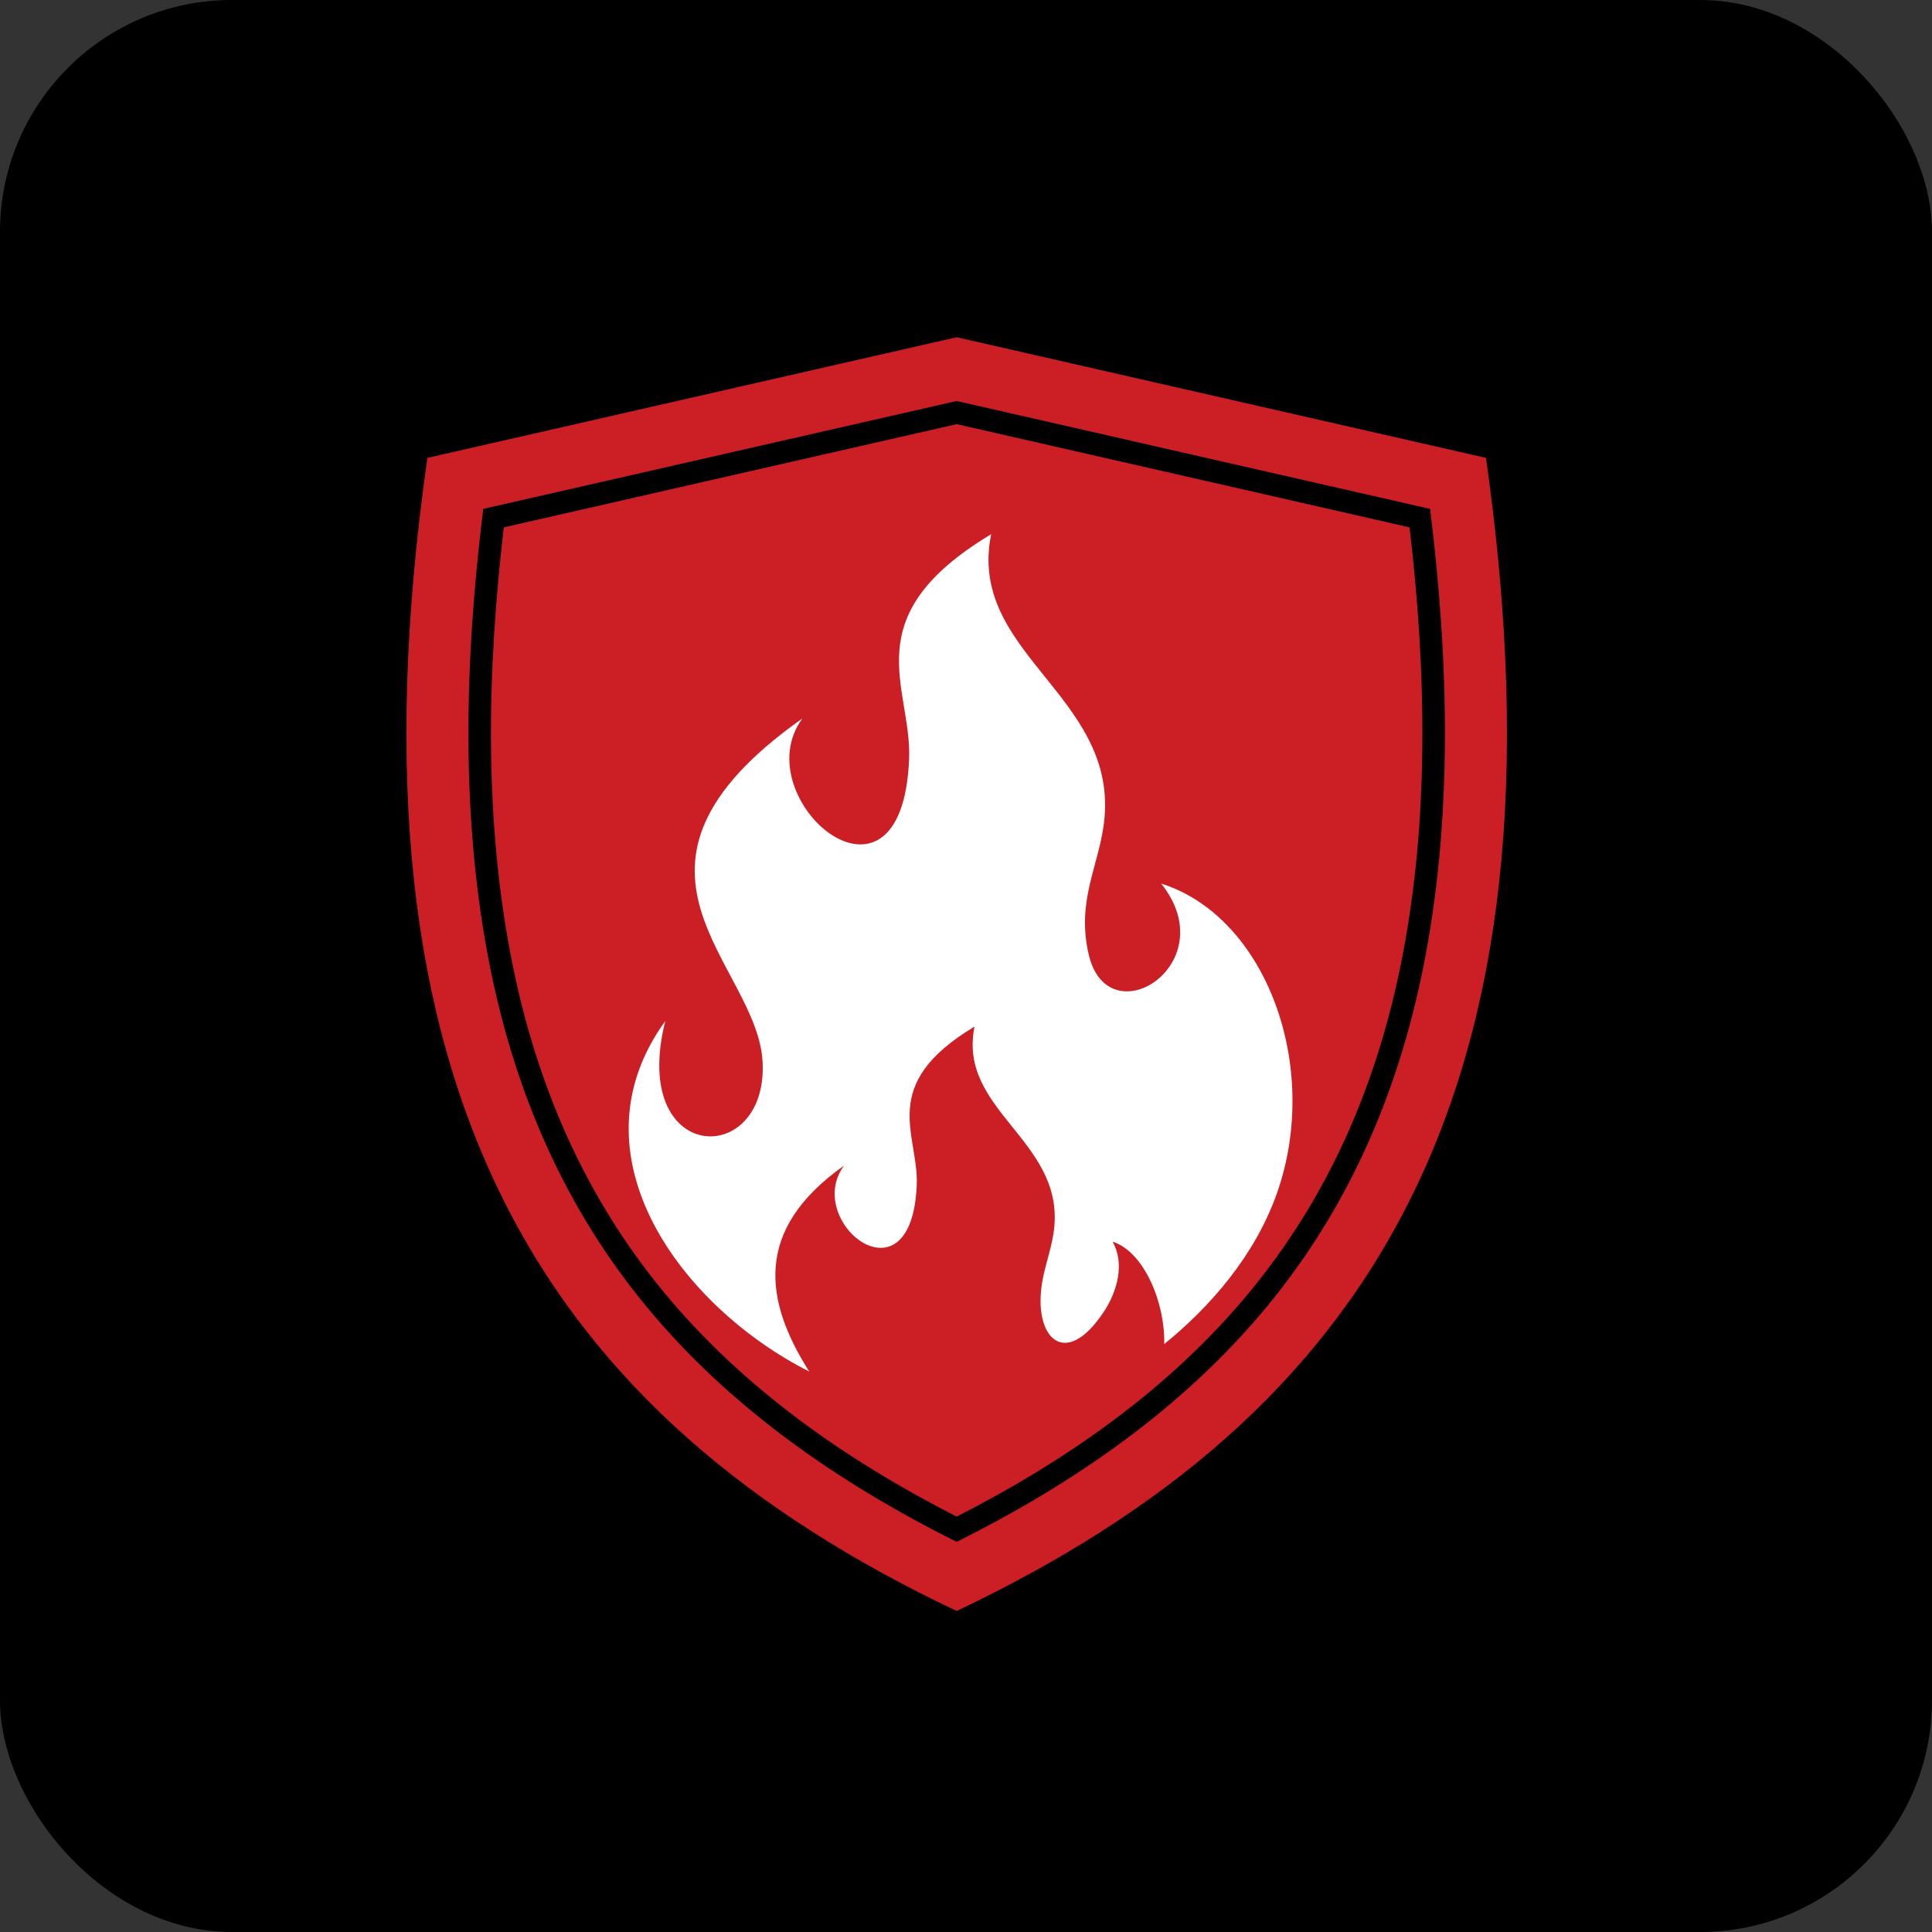
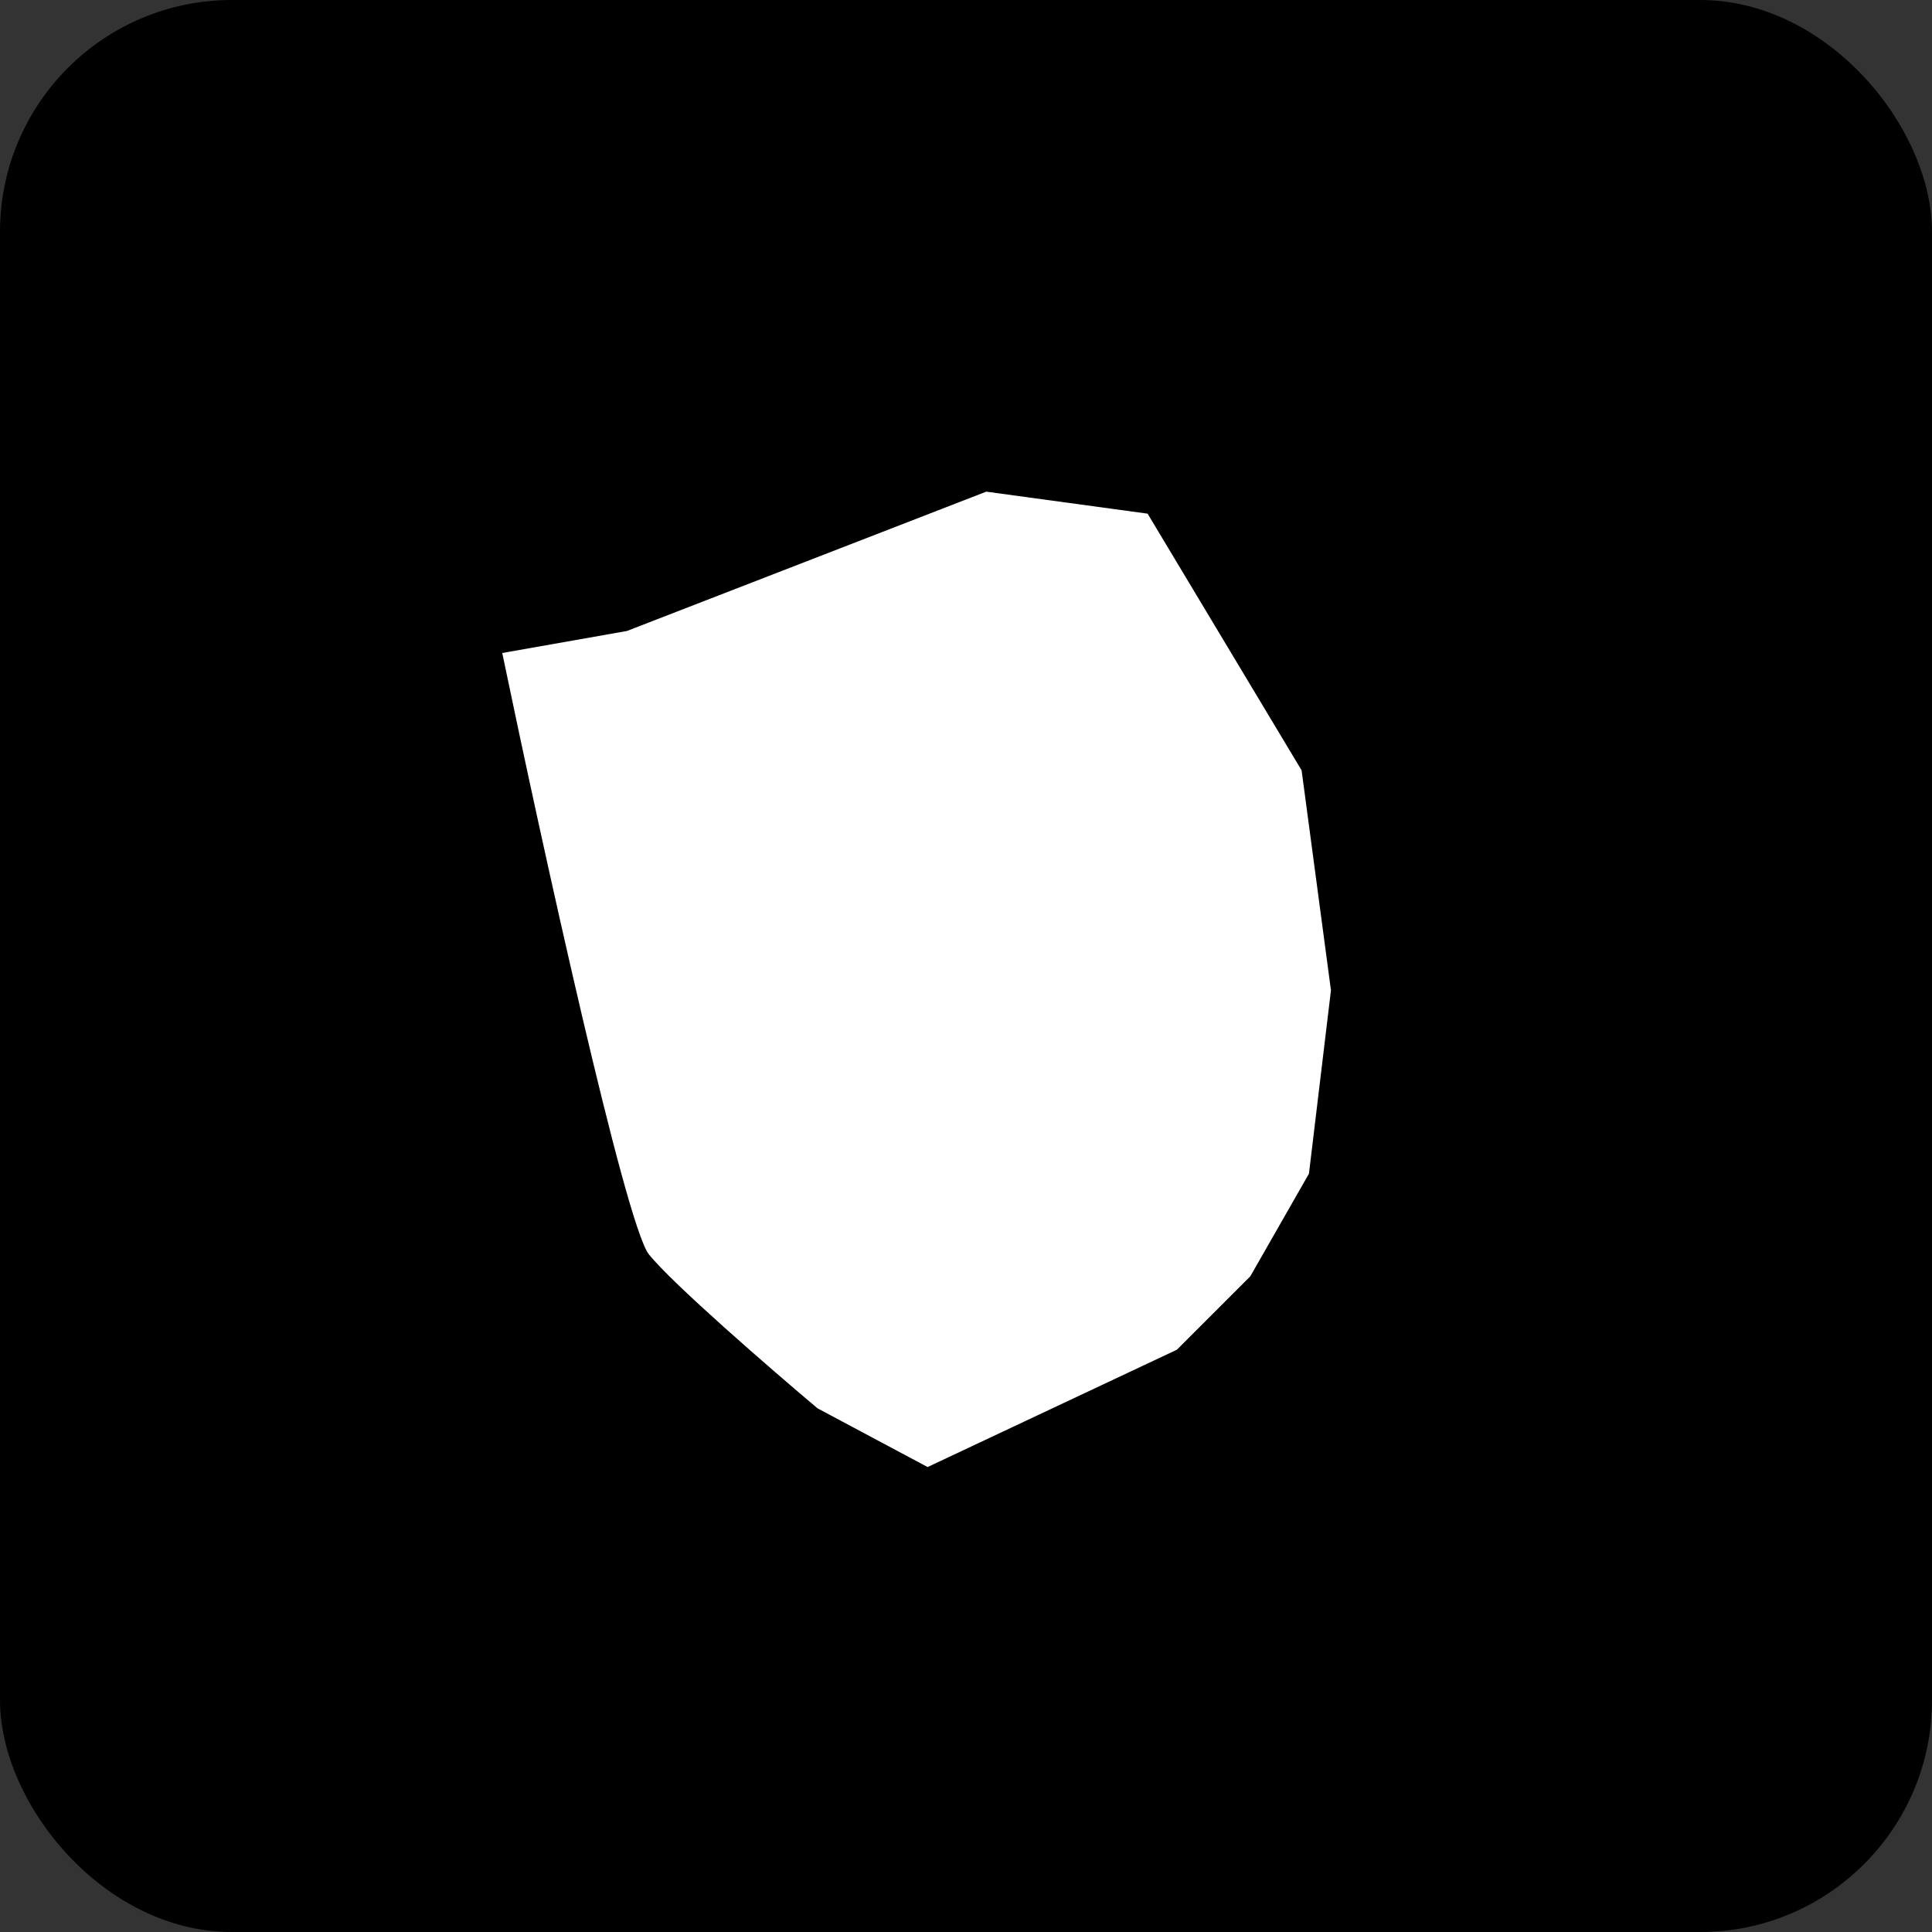
<svg xmlns="http://www.w3.org/2000/svg" width="100" height="100" viewBox="0 0 100 100" fill="none">
  <rect x="0" y="0" width="100" height="100" fill="#333333" stroke="none" />
  <rect width="100" height="100" rx="12" fill="black" />
  <path d="M33.587 64.926C32.373 63.407 28.02 43.542 25.996 33.799L32.449 32.66L51.049 25.448L59.4 26.587L67.371 39.873L68.89 51.26L67.751 60.75L64.714 66.064L60.918 69.86L48.012 75.934L42.318 72.897C39.914 70.873 34.802 66.444 33.587 64.926Z" fill="white" />
-   <path fill-rule="evenodd" clip-rule="evenodd" d="M49.517 17.456L22.121 23.701C17.406 56.828 28.314 73.32 49.517 83.385C70.721 73.32 81.629 56.828 76.914 23.701L49.517 17.456ZM49.517 79.808C55.578 76.779 61.222 72.898 65.568 67.636C69.785 62.527 72.326 56.659 73.642 50.191C75.217 42.456 74.996 34.195 74.022 26.34L49.517 20.755L25.013 26.34C24.038 34.195 23.818 42.456 25.392 50.191C26.708 56.659 29.249 62.527 33.467 67.636C37.812 72.898 43.457 76.779 49.517 79.808Z" fill="#CB1E25" />
-   <path fill-rule="evenodd" clip-rule="evenodd" d="M49.517 78.499C55.229 75.584 60.557 71.869 64.666 66.891C68.758 61.935 71.221 56.23 72.498 49.958C73.999 42.579 73.833 34.766 72.959 27.297L49.517 21.954L26.076 27.297C25.202 34.766 25.036 42.579 26.537 49.958C27.814 56.23 30.276 61.935 34.368 66.891C38.478 71.869 43.805 75.584 49.517 78.499ZM41.531 37.187C30.49 44.983 39.223 49.84 39.473 54.986C39.74 60.5 32.566 60.299 34.435 52.849C29.403 59.781 35.261 67.639 41.885 70.991C39.582 67.353 38.964 63.668 43.685 60.334C41.546 63.256 47.192 67.708 47.451 61.331C47.557 58.703 45.401 56.159 50.441 53.137C49.56 57.445 54.958 58.981 54.574 63.458C54.488 64.462 54.132 65.322 53.958 66.28C53.427 69.206 55.109 70.968 57.138 67.89C57.846 66.816 58.219 65.394 57.591 64.271C59.232 64.79 60.316 67.473 60.26 69.57C62.633 67.646 64.959 64.99 66.099 61.748C68.404 55.19 65.519 47.443 60.104 45.734C63.411 49.882 57.38 53.728 56.357 49.427C55.67 46.533 56.965 44.711 57.171 42.309C57.716 35.951 50.051 33.769 51.303 27.651C44.144 31.942 47.206 35.556 47.055 39.288C46.688 48.345 38.492 41.337 41.531 37.187Z" fill="#CB1E25" />
</svg>